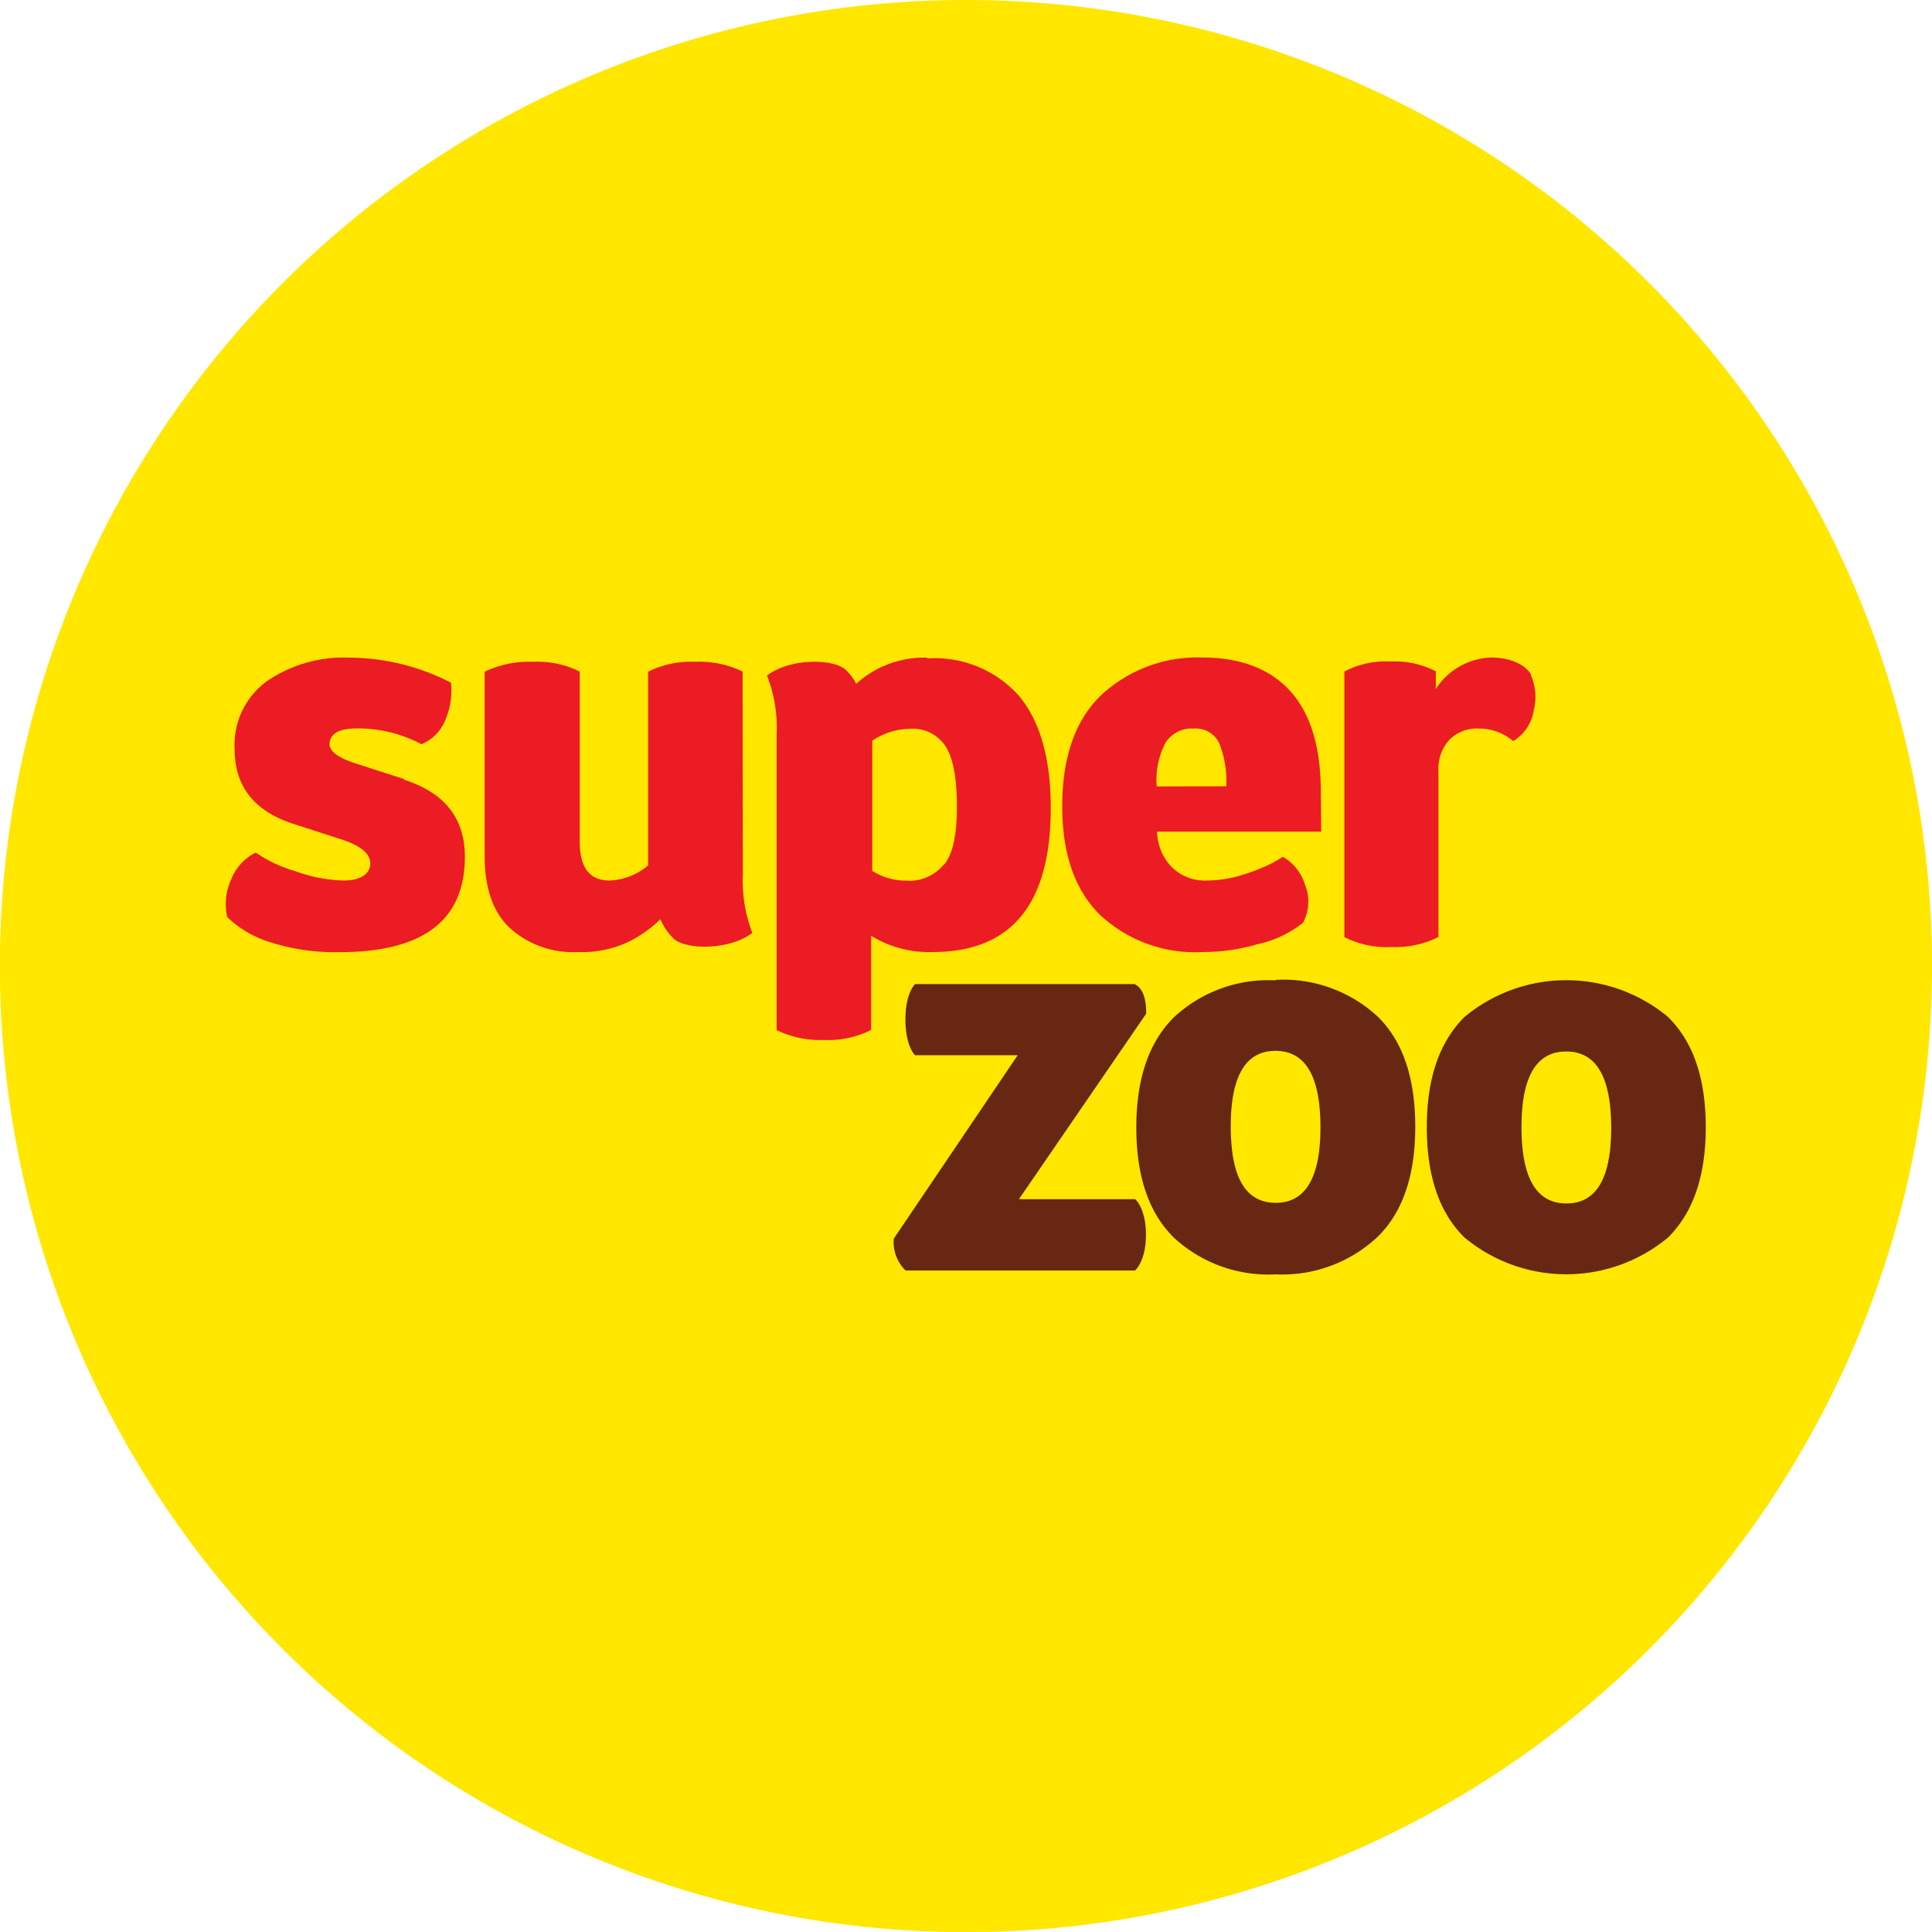
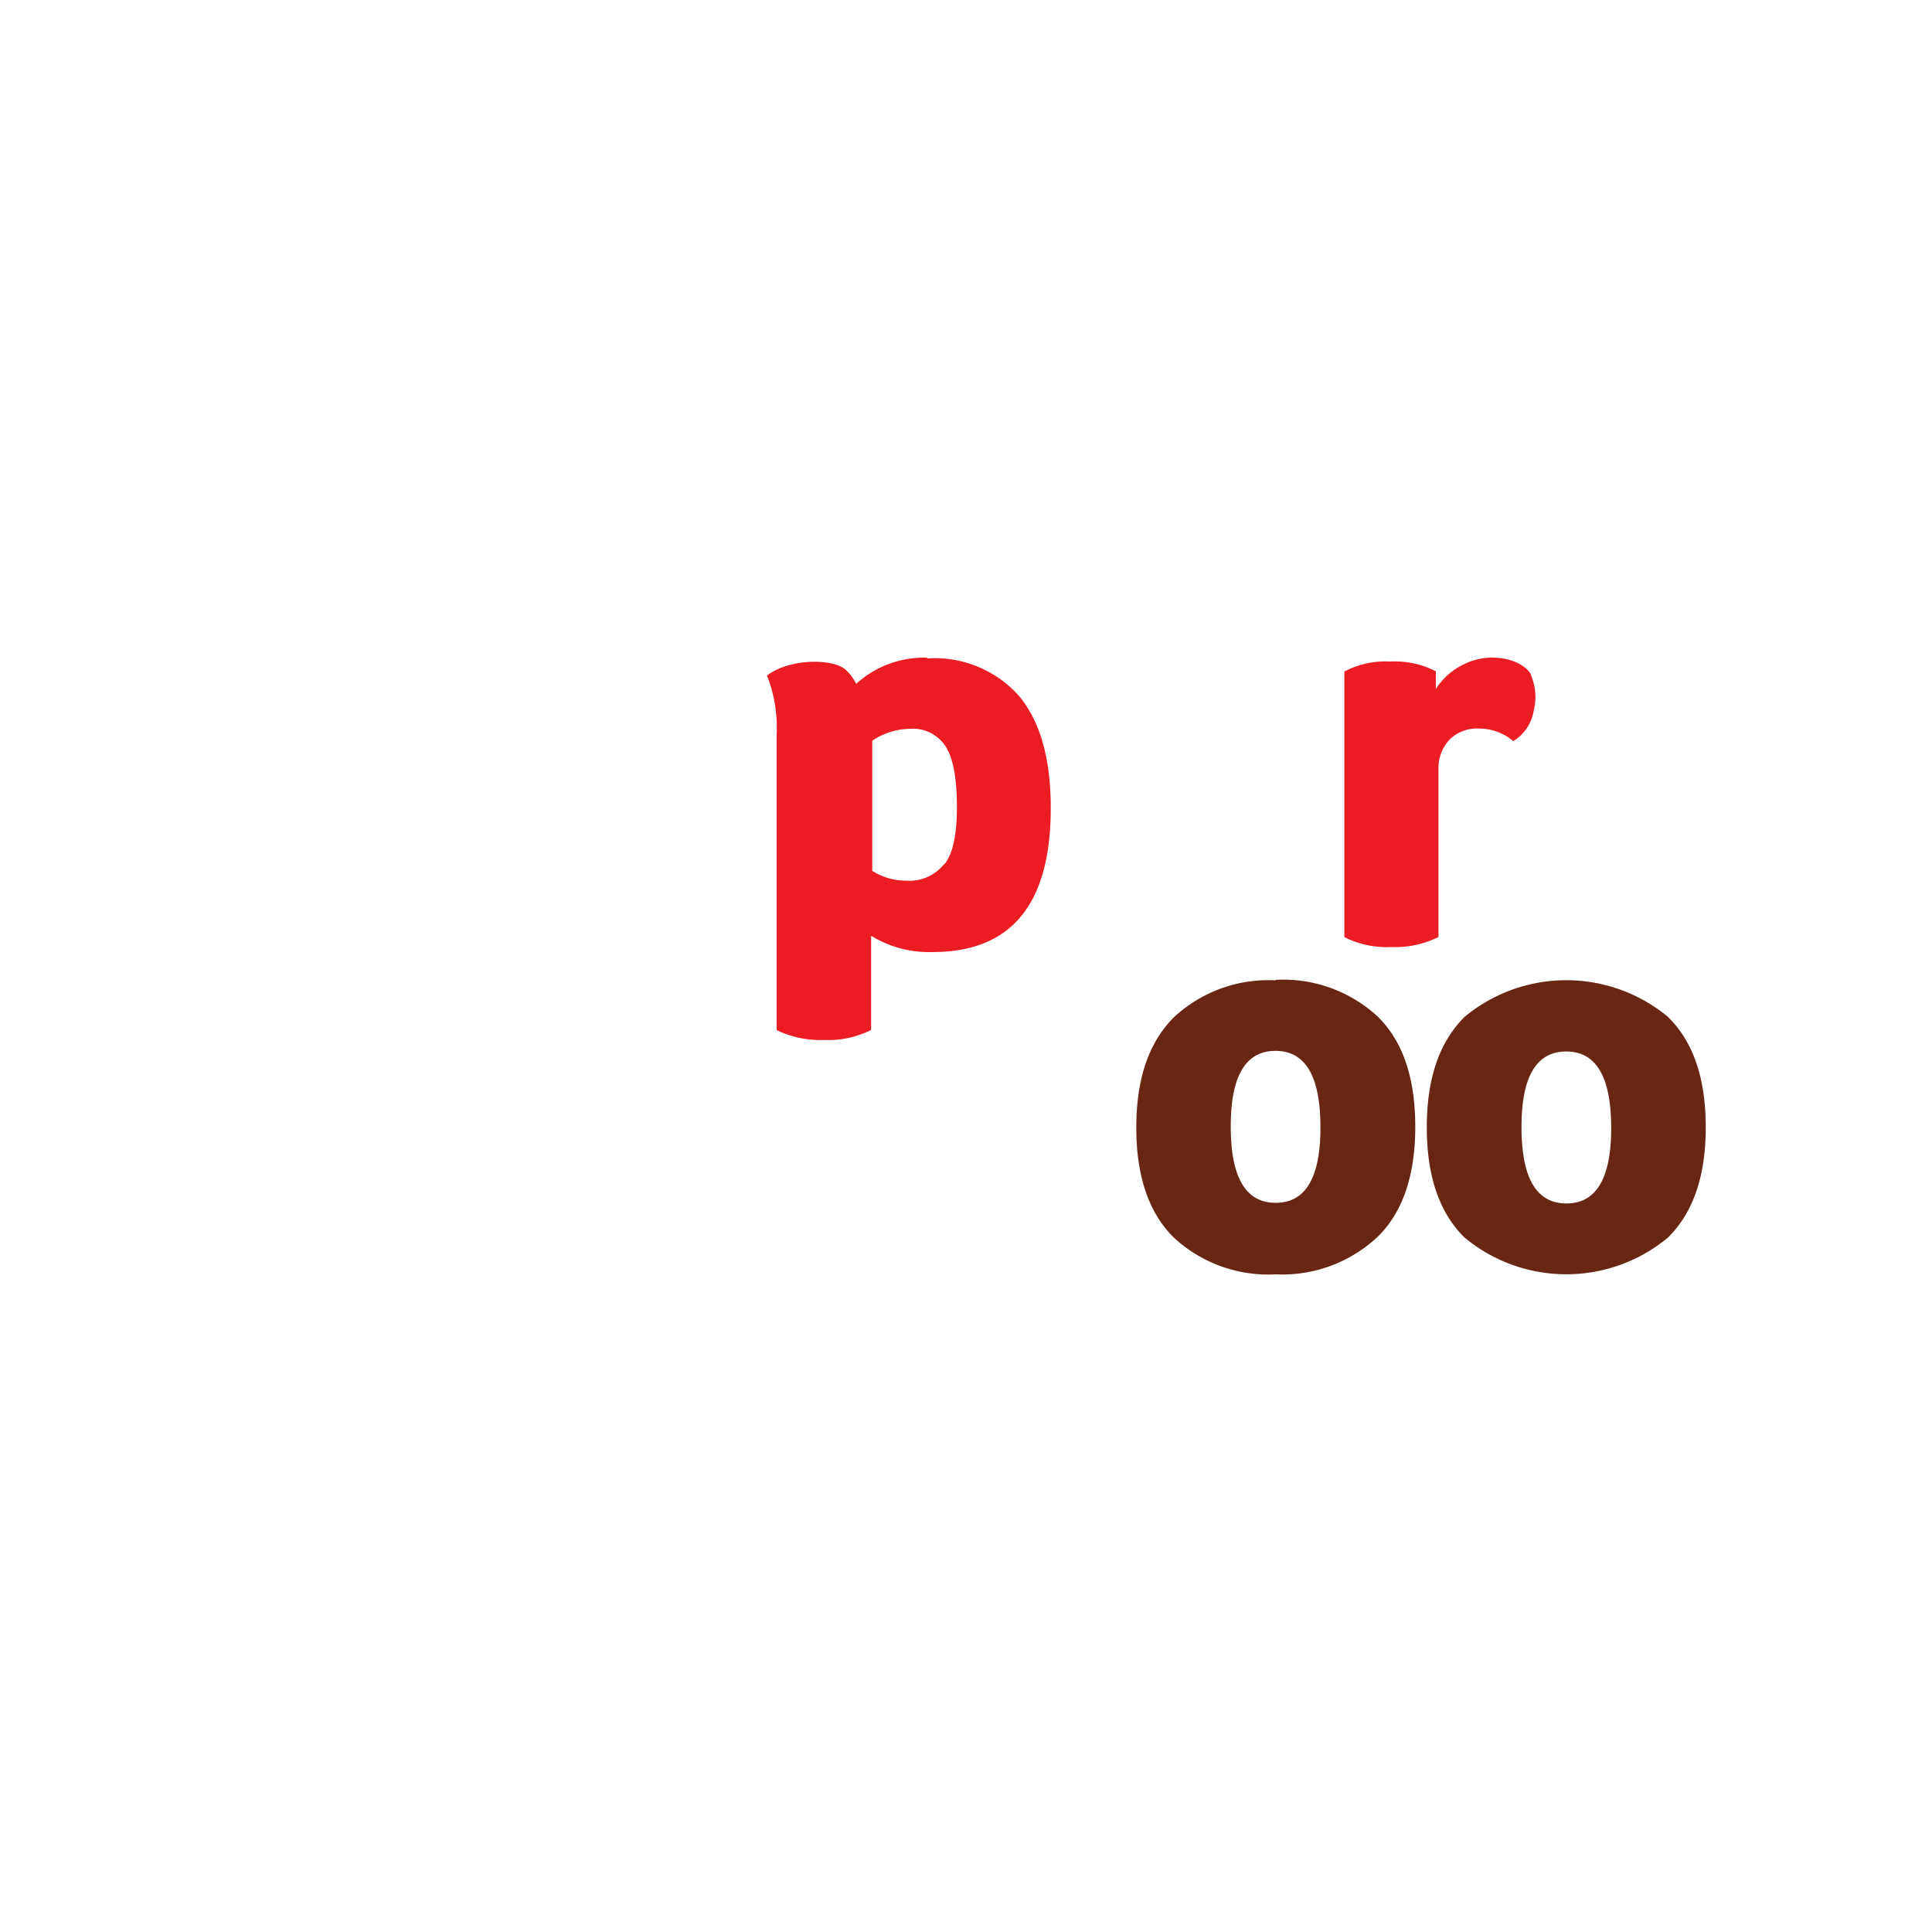
<svg xmlns="http://www.w3.org/2000/svg" viewBox="0 0 154.23 154.22">
  <defs>
    <style>.cls-1{fill:#ffe700;}.cls-2{fill:#682713;}.cls-3{fill:#ec1c24;}</style>
  </defs>
  <title>logo</title>
  <g id="Vrstva_2" data-name="Vrstva 2">
    <g id="Vrstva_1-2" data-name="Vrstva 1">
-       <path class="cls-1" d="M154.23,77.11A77.12,77.12,0,1,1,77.11,0a77.11,77.11,0,0,1,77.12,77.11" />
-       <path class="cls-2" d="M90.62,95.73l-9.28,0L91.5,80.92c0-1.29-.3-2.06-.93-2.36H73.05s-.78.7-.77,2.85.77,2.83.77,2.83h8.19L71.35,98.88a3.17,3.17,0,0,0,.94,2.54H90.61s.87-.71.87-2.85-.86-2.84-.86-2.84" />
      <path class="cls-2" d="M101.83,78.26a11.08,11.08,0,0,0-8.12,2.95c-2,2-3,4.9-3,8.8s1,6.82,3,8.79a11.11,11.11,0,0,0,8.13,2.93,11.12,11.12,0,0,0,8.14-3q3-2.94,3-8.79t-3-8.79a11.11,11.11,0,0,0-8.14-2.93m0,17.8c-2.39,0-3.58-2-3.59-6.06s1.19-6.07,3.57-6.07,3.58,2,3.59,6.06-1.19,6.07-3.57,6.07" />
      <path class="cls-2" d="M133.17,81.19a12.72,12.72,0,0,0-16.27,0c-2,2-3,4.9-3,8.8s1,6.82,3,8.79a12.71,12.71,0,0,0,16.27,0c2-2,3-4.89,3-8.79s-1-6.83-3-8.79m-8.12,14.87c-2.39,0-3.58-2-3.59-6.06s1.19-6.07,3.57-6.07,3.58,2,3.59,6.06-1.19,6.07-3.57,6.07" />
-       <path class="cls-3" d="M32.26,62.19,28.56,61c-1.5-.46-2.25-1-2.25-1.58,0-.84.73-1.27,2.2-1.27a10.76,10.76,0,0,1,5.13,1.26,3.45,3.45,0,0,0,1.83-1.75A6,6,0,0,0,36,54.5a17.81,17.81,0,0,0-8.15-2,10.79,10.79,0,0,0-6.57,1.9,6.3,6.3,0,0,0-2.55,5.41c0,2.92,1.53,4.9,4.57,5.92L27.23,67c1.55.5,2.33,1.14,2.33,1.93s-.71,1.36-2.11,1.36a12,12,0,0,1-3.86-.74,10.81,10.81,0,0,1-3.17-1.49,4,4,0,0,0-1.94,2.09,4.72,4.72,0,0,0-.34,3.06,8.53,8.53,0,0,0,3.41,2,17,17,0,0,0,5.56.8c6.67,0,10-2.54,10-7.61,0-3.08-1.62-5.12-4.84-6.15" />
      <path class="cls-3" d="M74,52.5a8.06,8.06,0,0,0-5.65,2.09,3.84,3.84,0,0,0-.92-1.19c-1.07-.83-4.42-.84-6.2.53A11.38,11.38,0,0,1,62,58.59l0,23.64a7.93,7.93,0,0,0,3.79.79,7.58,7.58,0,0,0,3.75-.8s0-3.34,0-7.52A8.79,8.79,0,0,0,74.46,76q9.44,0,9.42-11.53c0-3.92-.85-6.89-2.53-8.91a9,9,0,0,0-7.31-3M75.35,69a3.51,3.51,0,0,1-3,1.3,5,5,0,0,1-2.72-.78c0-4.37,0-8.58,0-10.24,0-.05,0-.1,0-.15a5.53,5.53,0,0,1,3-.95,3.11,3.11,0,0,1,2.84,1.38c.61.92.91,2.51.92,4.76s-.31,3.82-1,4.68" />
-       <path class="cls-3" d="M105.44,63.24c0-3.6-.82-6.29-2.45-8.08s-4-2.67-7-2.67a11.28,11.28,0,0,0-8.08,3q-3.12,3-3.11,8.9c0,3.78,1,6.65,3,8.63A11.1,11.1,0,0,0,96,76a15.52,15.52,0,0,0,4.44-.64,8.65,8.65,0,0,0,3.58-1.7,3.57,3.57,0,0,0,.17-3,3.94,3.94,0,0,0-1.77-2.26l-.82.48a14.48,14.48,0,0,1-2.33.93,9.5,9.5,0,0,1-2.89.48,3.75,3.75,0,0,1-2.86-1.09,4.2,4.2,0,0,1-1.15-2.81l13.1,0Zm-13.1-.46a6.4,6.4,0,0,1,.73-3.54,2.5,2.5,0,0,1,2.23-1.08,2.09,2.09,0,0,1,2,1.1,8,8,0,0,1,.59,3.51Z" />
      <path class="cls-3" d="M122.22,53.85c-.23-.46-1.18-1.36-3.23-1.36A5.5,5.5,0,0,0,114.62,55V53.59a7.12,7.12,0,0,0-3.65-.78,7,7,0,0,0-3.65.8v21.2a7.5,7.5,0,0,0,3.76.79,7.68,7.68,0,0,0,3.75-.8l0-13.34a3.37,3.37,0,0,1,.85-2.38,3.09,3.09,0,0,1,2.37-.92,4.21,4.21,0,0,1,2.75,1,3.45,3.45,0,0,0,1.63-2.42,4.4,4.4,0,0,0-.22-2.85" />
-       <path class="cls-3" d="M59.28,53.61a7.91,7.91,0,0,0-3.79-.78,7.66,7.66,0,0,0-3.75.79s0,11.46,0,15.46a5,5,0,0,1-3.08,1.21c-1.58,0-2.37-1-2.38-3.06V53.61a7.64,7.64,0,0,0-3.75-.78,8.28,8.28,0,0,0-3.84.79l0,14.71c0,2.57.67,4.49,2,5.74A7.49,7.49,0,0,0,46.12,76a8.71,8.71,0,0,0,4-.79,9.48,9.48,0,0,0,2.6-1.84A4.58,4.58,0,0,0,53.85,75c1.08.83,4.43.84,6.21-.53a11.54,11.54,0,0,1-.76-4.66Z" />
    </g>
  </g>
</svg>